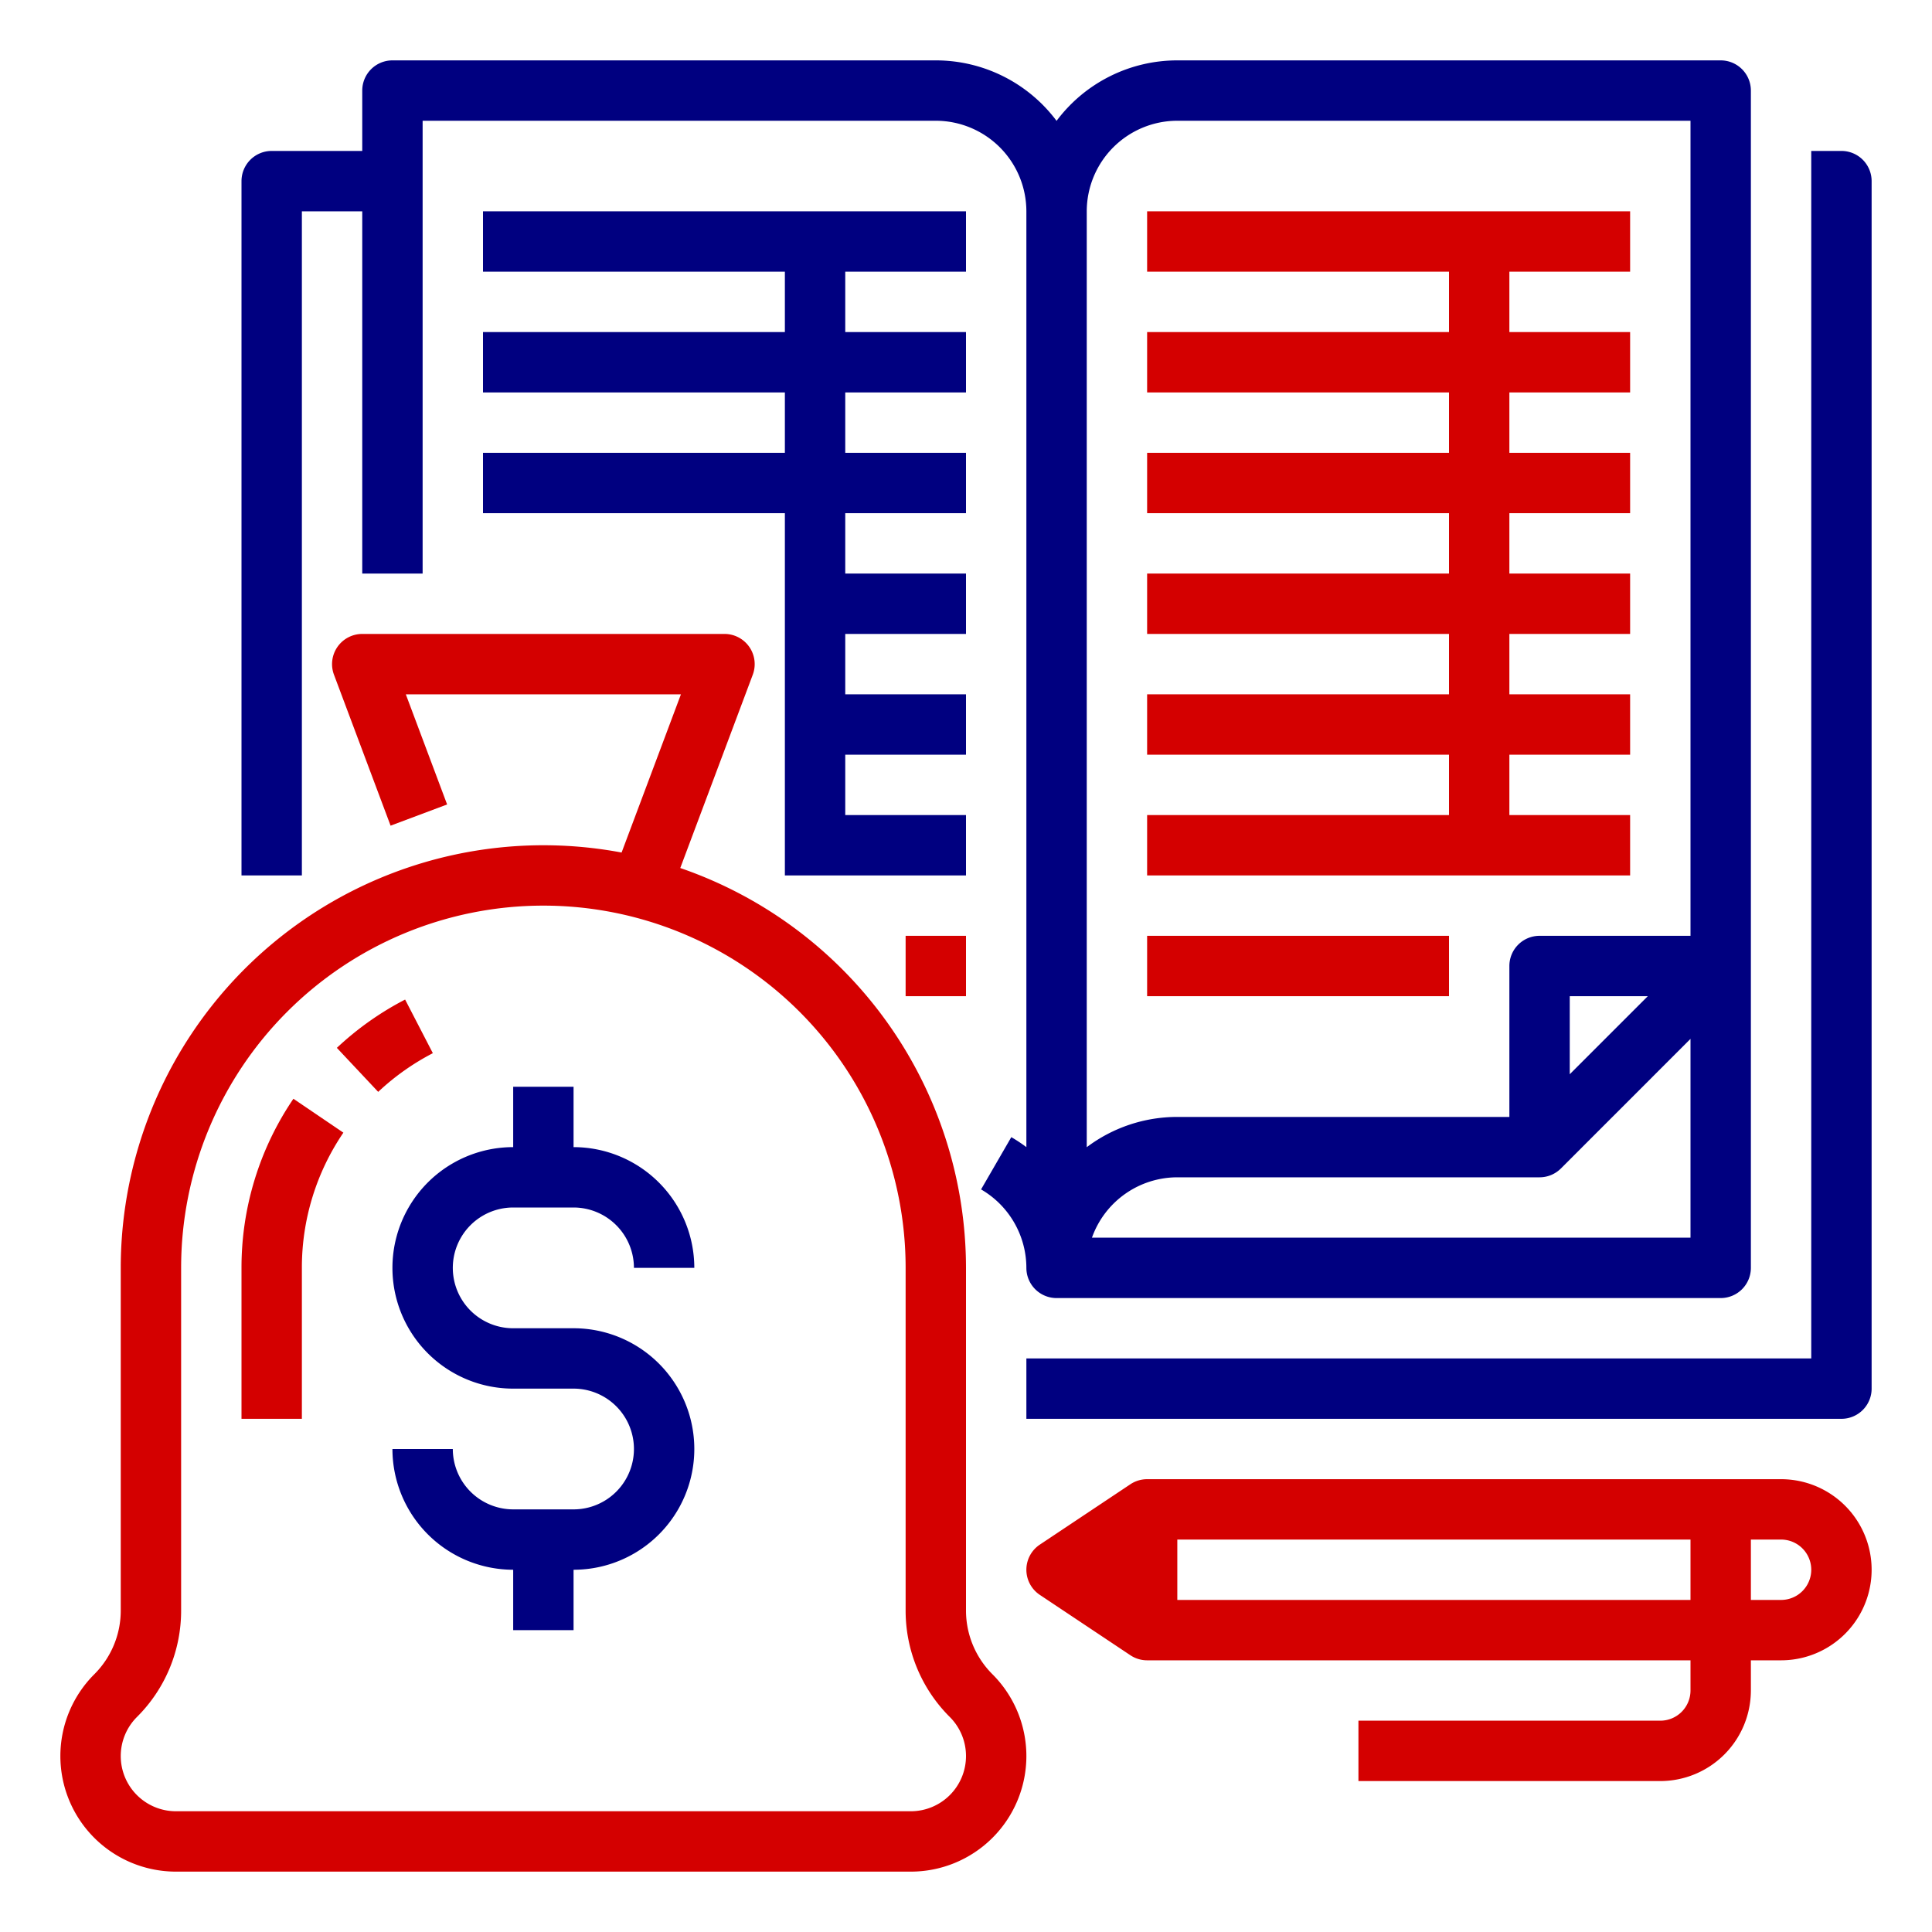
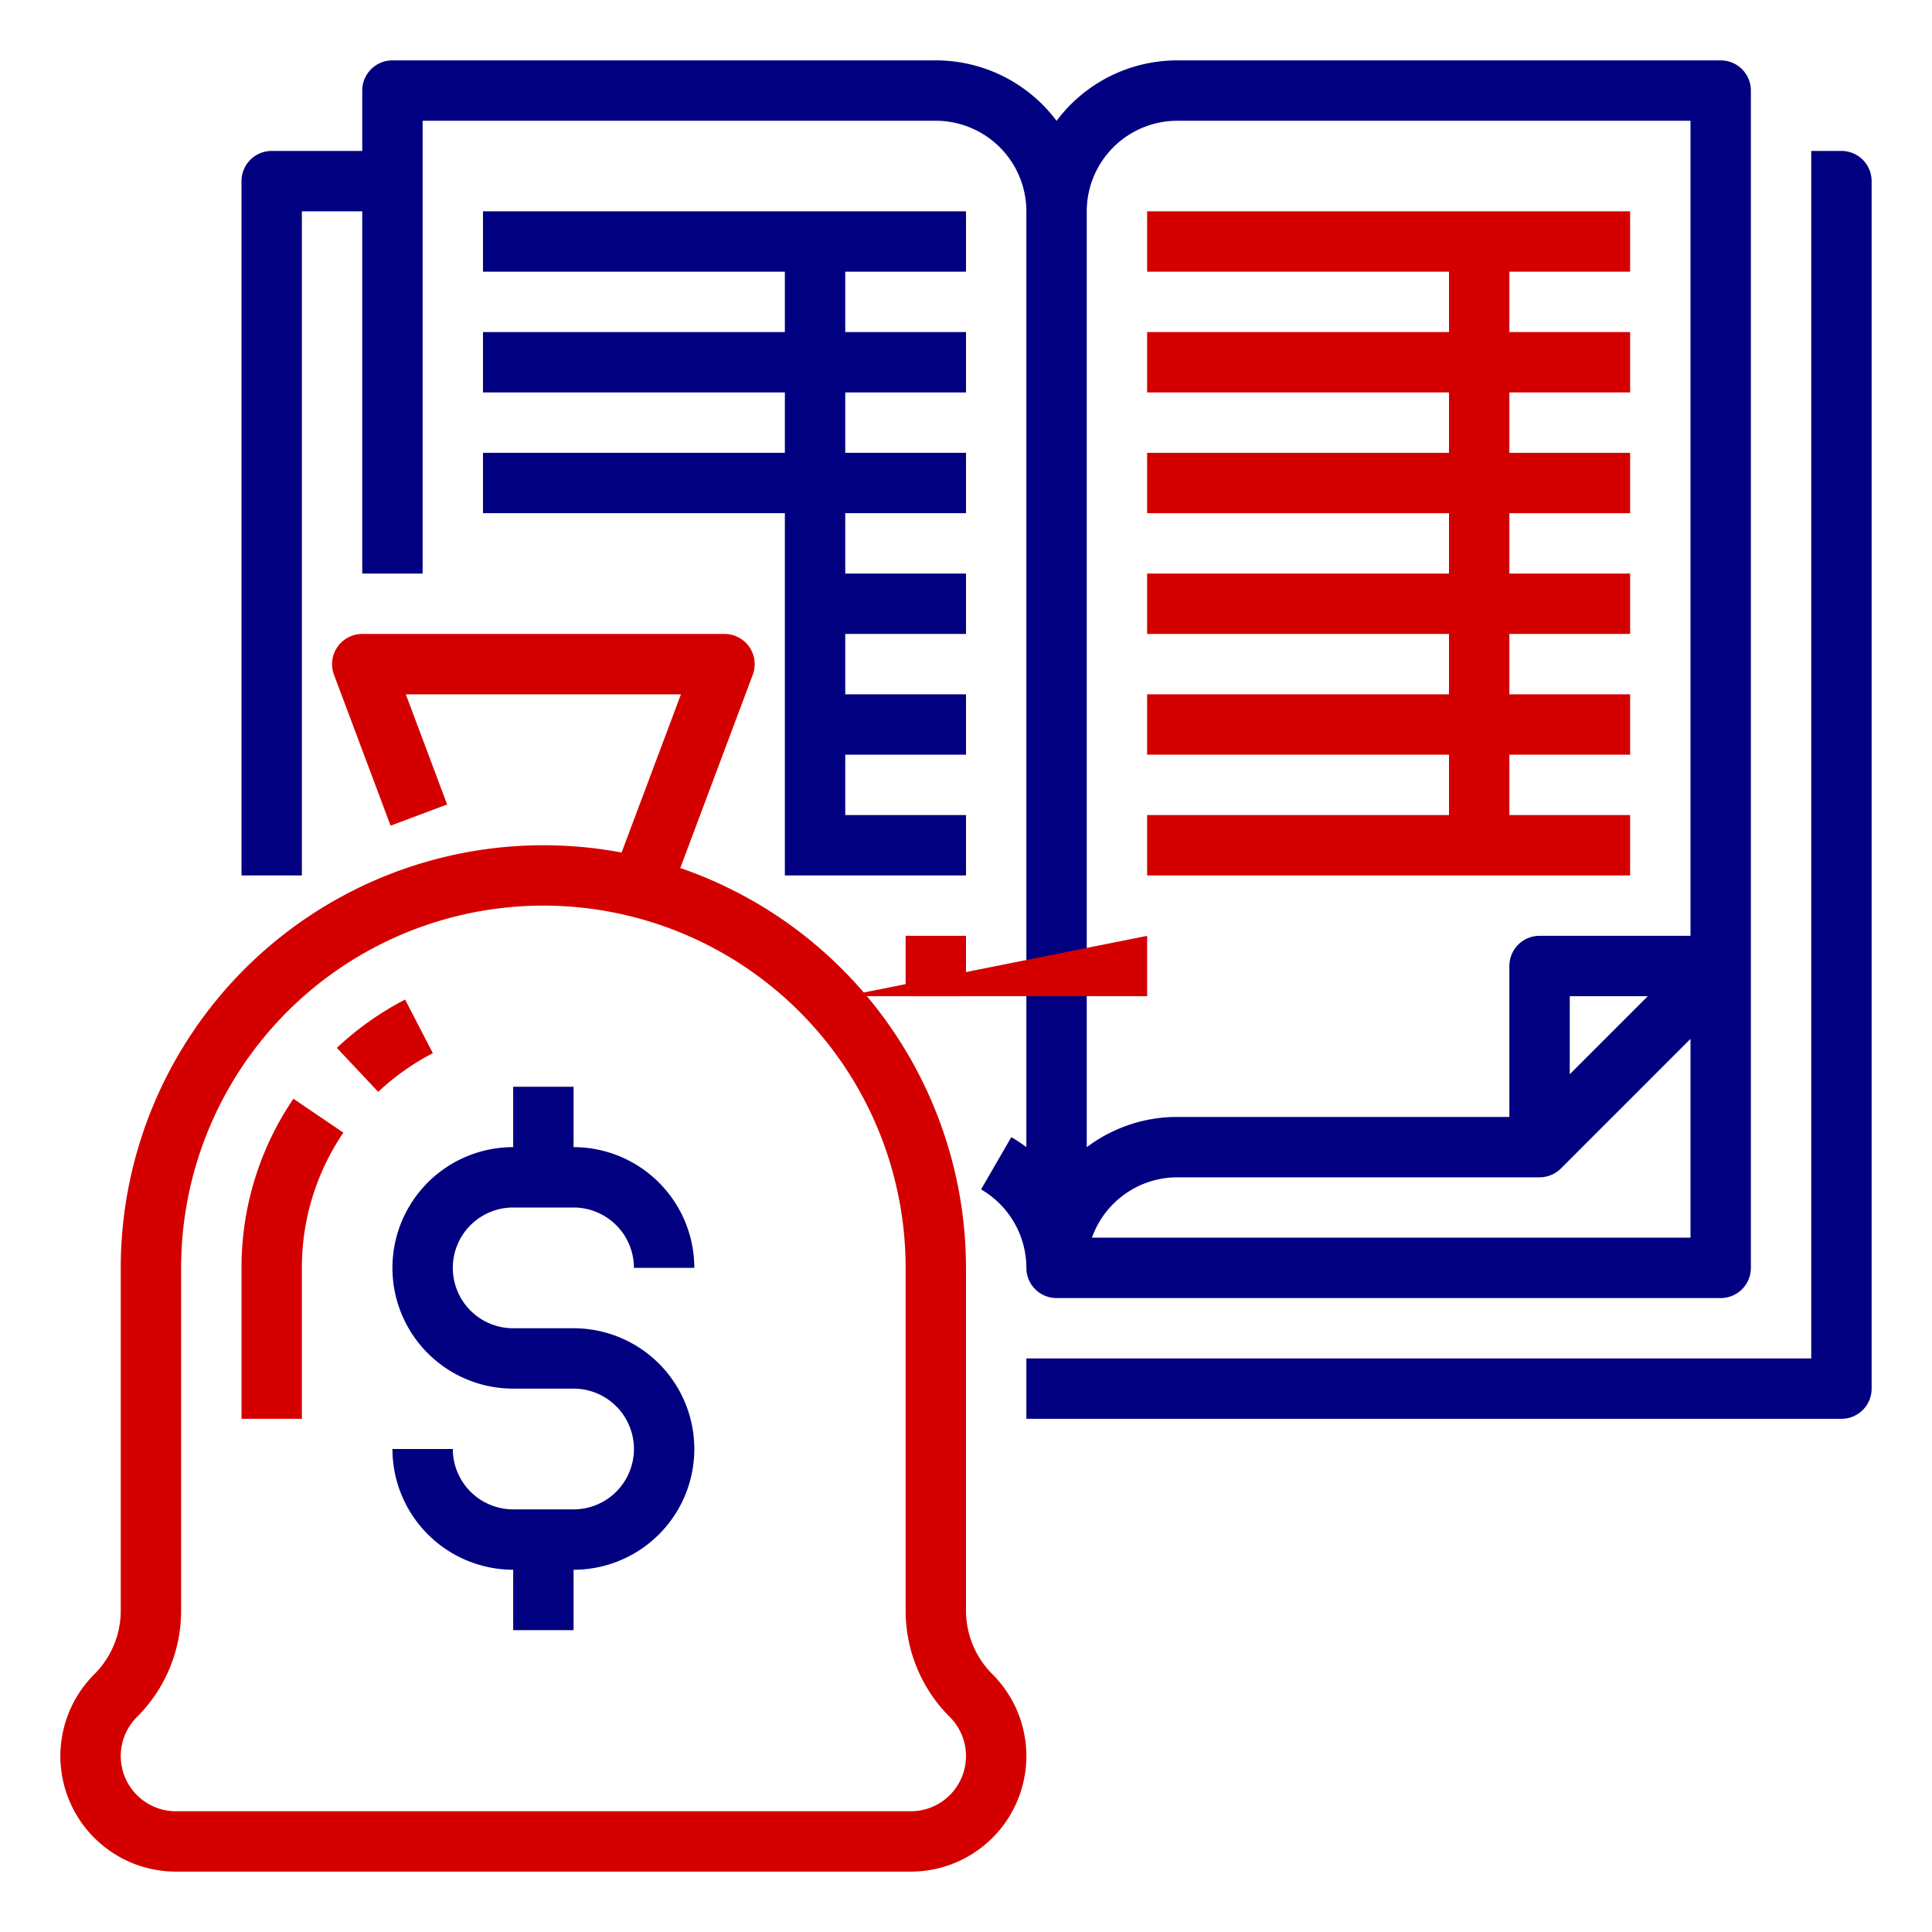
<svg xmlns="http://www.w3.org/2000/svg" xmlns:ns1="http://www.inkscape.org/namespaces/inkscape" xmlns:ns2="http://sodipodi.sourceforge.net/DTD/sodipodi-0.dtd" ns1:version="1.0 (4035a4fb49, 2020-05-01)" ns2:docname="budget.svg" id="svg25" version="1.1" width="512" viewBox="0 0 512 512" height="512">
  <defs id="defs29" />
  <ns2:namedview ns1:current-layer="svg25" ns1:window-maximized="1" ns1:window-y="-8" ns1:window-x="-8" ns1:cy="256" ns1:cx="256" ns1:zoom="1.0507812" showgrid="false" id="namedview27" ns1:window-height="705" ns1:window-width="1366" ns1:pageshadow="2" ns1:pageopacity="0" guidetolerance="10" gridtolerance="10" objecttolerance="10" borderopacity="1" bordercolor="#666666" pagecolor="#ffffff" />
  <path style="fill:#000080" d="m 488,40 h -8 V 360 H 272 v 16 h 216 a 8,8 0 0 0 8,-8 V 48 a 8,8 0 0 0 -8,-8 z" id="path2" />
  <path style="fill:#000080" d="m 80,56 h 16 v 96 h 16 V 32 h 136 a 24.027,24.027 0 0 1 24,24 v 248 a 40.011,40.011 0 0 0 -3.994,-2.644 l -8.012,13.849 A 24.1,24.1 0 0 1 272,336 a 8,8 0 0 0 8,8 h 176 a 8,8 0 0 0 8,-8 V 24 a 8,8 0 0 0 -8,-8 H 312 A 39.964,39.964 0 0 0 280,32.028 39.964,39.964 0 0 0 248,16 H 104 a 8,8 0 0 0 -8,8 V 40 H 72 a 8,8 0 0 0 -8,8 V 232 H 80 Z M 289.376,328 A 24.038,24.038 0 0 1 312,312 h 96 a 8,8 0 0 0 5.657,-2.343 L 448,275.313 V 328 Z M 416,284.686 V 264 h 20.686 z M 312,32 h 136 v 216 h -40 a 8,8 0 0 0 -8,8 v 40 h -88 a 39.792,39.792 0 0 0 -24,8.019 V 56 a 24.027,24.027 0 0 1 24,-24 z" id="path4" />
  <path style="fill:#000080" d="M 256,72 V 56 H 128 v 16 h 80 v 16 h -80 v 16 h 80 v 16 h -80 v 16 h 80 v 96 h 48 v -16 h -32 v -16 h 32 v -16 h -32 v -16 h 32 v -16 h -32 v -16 h 32 v -16 h -32 v -16 h 32 V 88 H 224 V 72 Z" id="path6" />
  <path style="fill:#d40000" d="m 240,248 h 16 v 16 h -16 z" id="path8" />
  <path style="fill:#d40000" d="m 432,216 h -32 v -16 h 32 v -16 h -32 v -16 h 32 v -16 h -32 v -16 h 32 v -16 h -32 v -16 h 32 V 88 H 400 V 72 h 32 V 56 H 304 v 16 h 80 v 16 h -80 v 16 h 80 v 16 h -80 v 16 h 80 v 16 h -80 v 16 h 80 v 16 h -80 v 16 h 80 v 16 h -80 v 16 h 128 z" id="path10" />
-   <path style="fill:#d40000" d="m 304,248 h 80 v 16 h -80 z" id="path12" />
+   <path style="fill:#d40000" d="m 304,248 v 16 h -80 z" id="path12" />
  <path style="fill:#d40000" d="M 256,426.745 V 336 A 112.2,112.2 0 0 0 180.279,230.034 l 19.212,-51.225 A 8,8 0 0 0 192,168 H 96 a 8,8 0 0 0 -7.491,10.81 l 15,40 14.982,-5.618 L 107.544,184 h 72.912 L 164.73,225.931 A 112.02,112.02 0 0 0 32,336 v 90.745 A 23.847,23.847 0 0 1 24.971,443.716 30.627,30.627 0 0 0 46.627,496 H 241.373 A 30.627,30.627 0 0 0 263.029,443.716 23.847,23.847 0 0 1 256,426.745 Z M 241.373,480 H 46.627 A 14.628,14.628 0 0 1 36.284,455.029 39.735,39.735 0 0 0 48,426.745 V 336 a 96,96 0 0 1 192,0 v 90.745 A 39.735,39.735 0 0 0 251.716,455.029 14.628,14.628 0 0 1 241.373,480 Z" id="path14" />
  <path style="fill:#d40000" d="m 107.359,264.894 a 80.254,80.254 0 0 0 -18.088,12.8 l 10.954,11.662 a 64.285,64.285 0 0 1 14.483,-10.252 z" id="path16" />
  <path style="fill:#d40000" d="m 64,336 v 40 H 80 V 336 A 63.575,63.575 0 0 1 91,300.166 L 77.759,291.183 A 79.514,79.514 0 0 0 64,336 Z" id="path18" />
  <path style="fill:#000080" d="m 136,320 h 16 a 16.019,16.019 0 0 1 16,16 h 16 a 32.036,32.036 0 0 0 -32,-32 v -16 h -16 v 16 a 32,32 0 0 0 0,64 h 16 a 16,16 0 0 1 0,32 h -16 a 16.019,16.019 0 0 1 -16,-16 h -16 a 32.036,32.036 0 0 0 32,32 v 16 h 16 v -16 a 32,32 0 0 0 0,-64 h -16 a 16,16 0 0 1 0,-32 z" id="path20" />
-   <path style="fill:#d40000" d="M 472,392 H 304 a 7.993,7.993 0 0 0 -4.438,1.344 l -24,16 a 8,8 0 0 0 0,13.312 l 24,16 A 7.993,7.993 0 0 0 304,440 h 144 v 8 a 8.009,8.009 0 0 1 -8,8 h -80 v 16 h 80 a 24.027,24.027 0 0 0 24,-24 v -8 h 8 a 24,24 0 0 0 0,-48 z m -160,32 v -16 h 136 v 16 z m 160,0 h -8 v -16 h 8 a 8,8 0 0 1 0,16 z" id="path22" />
</svg>